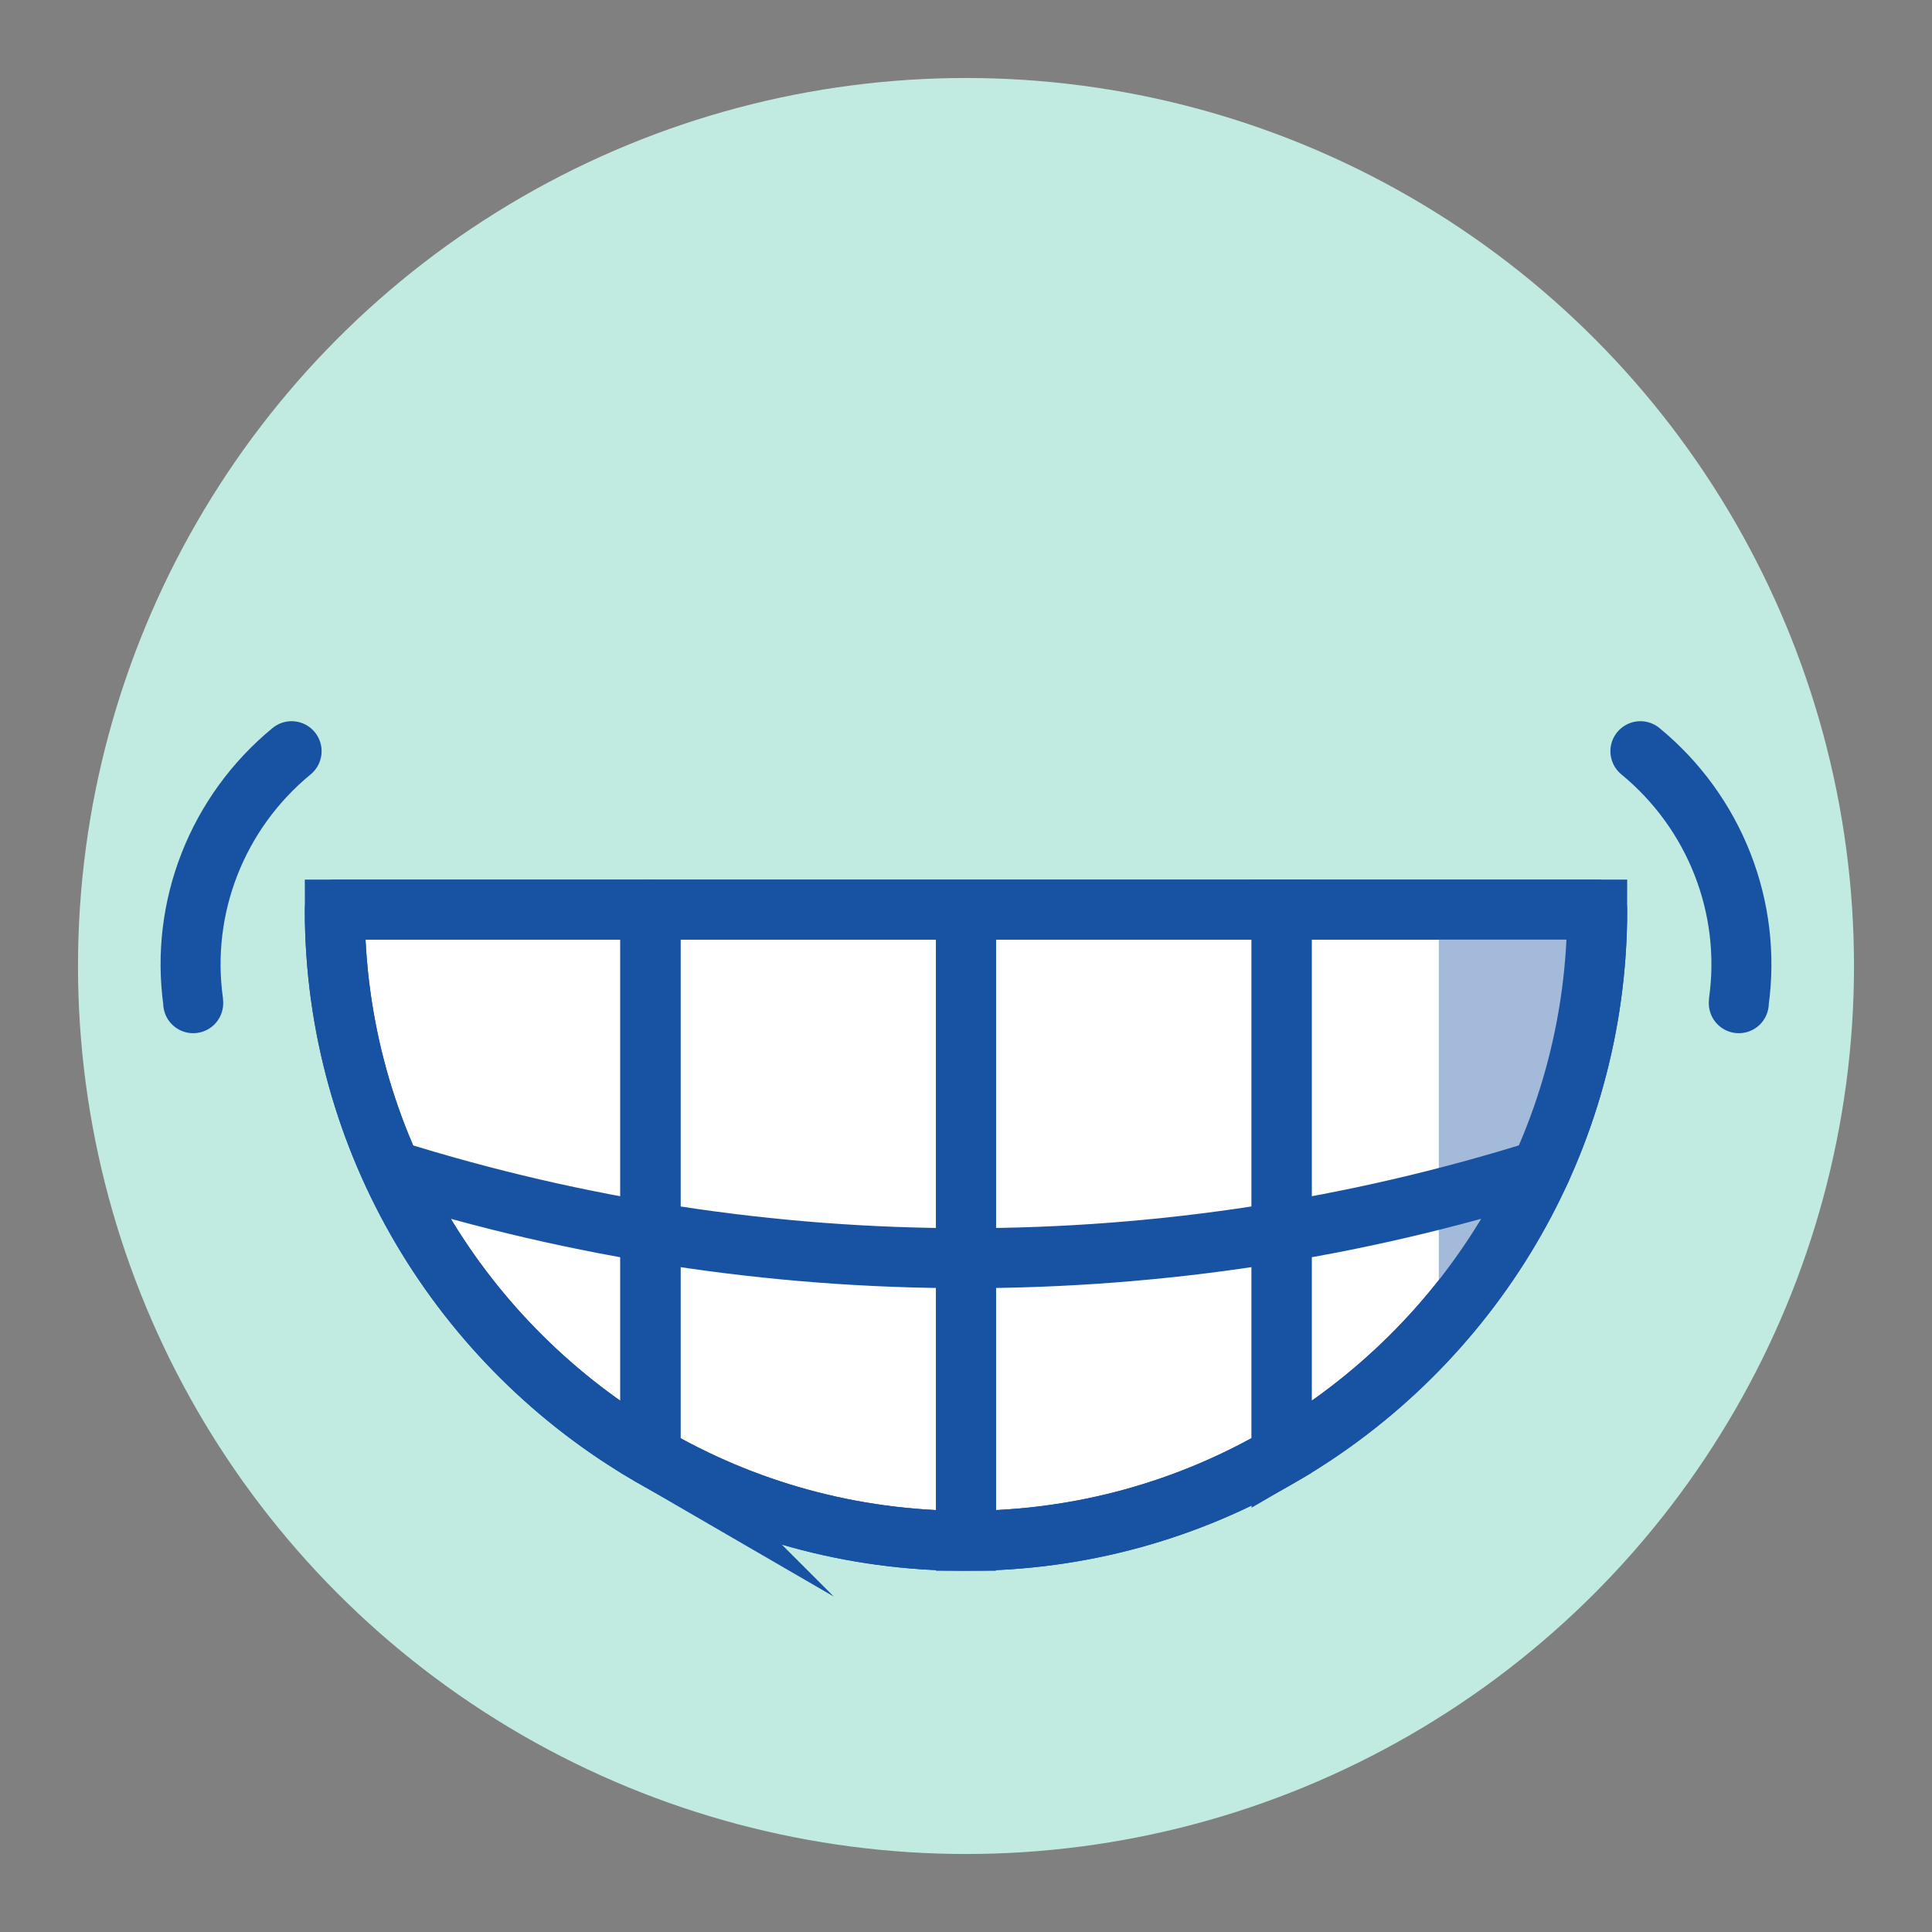
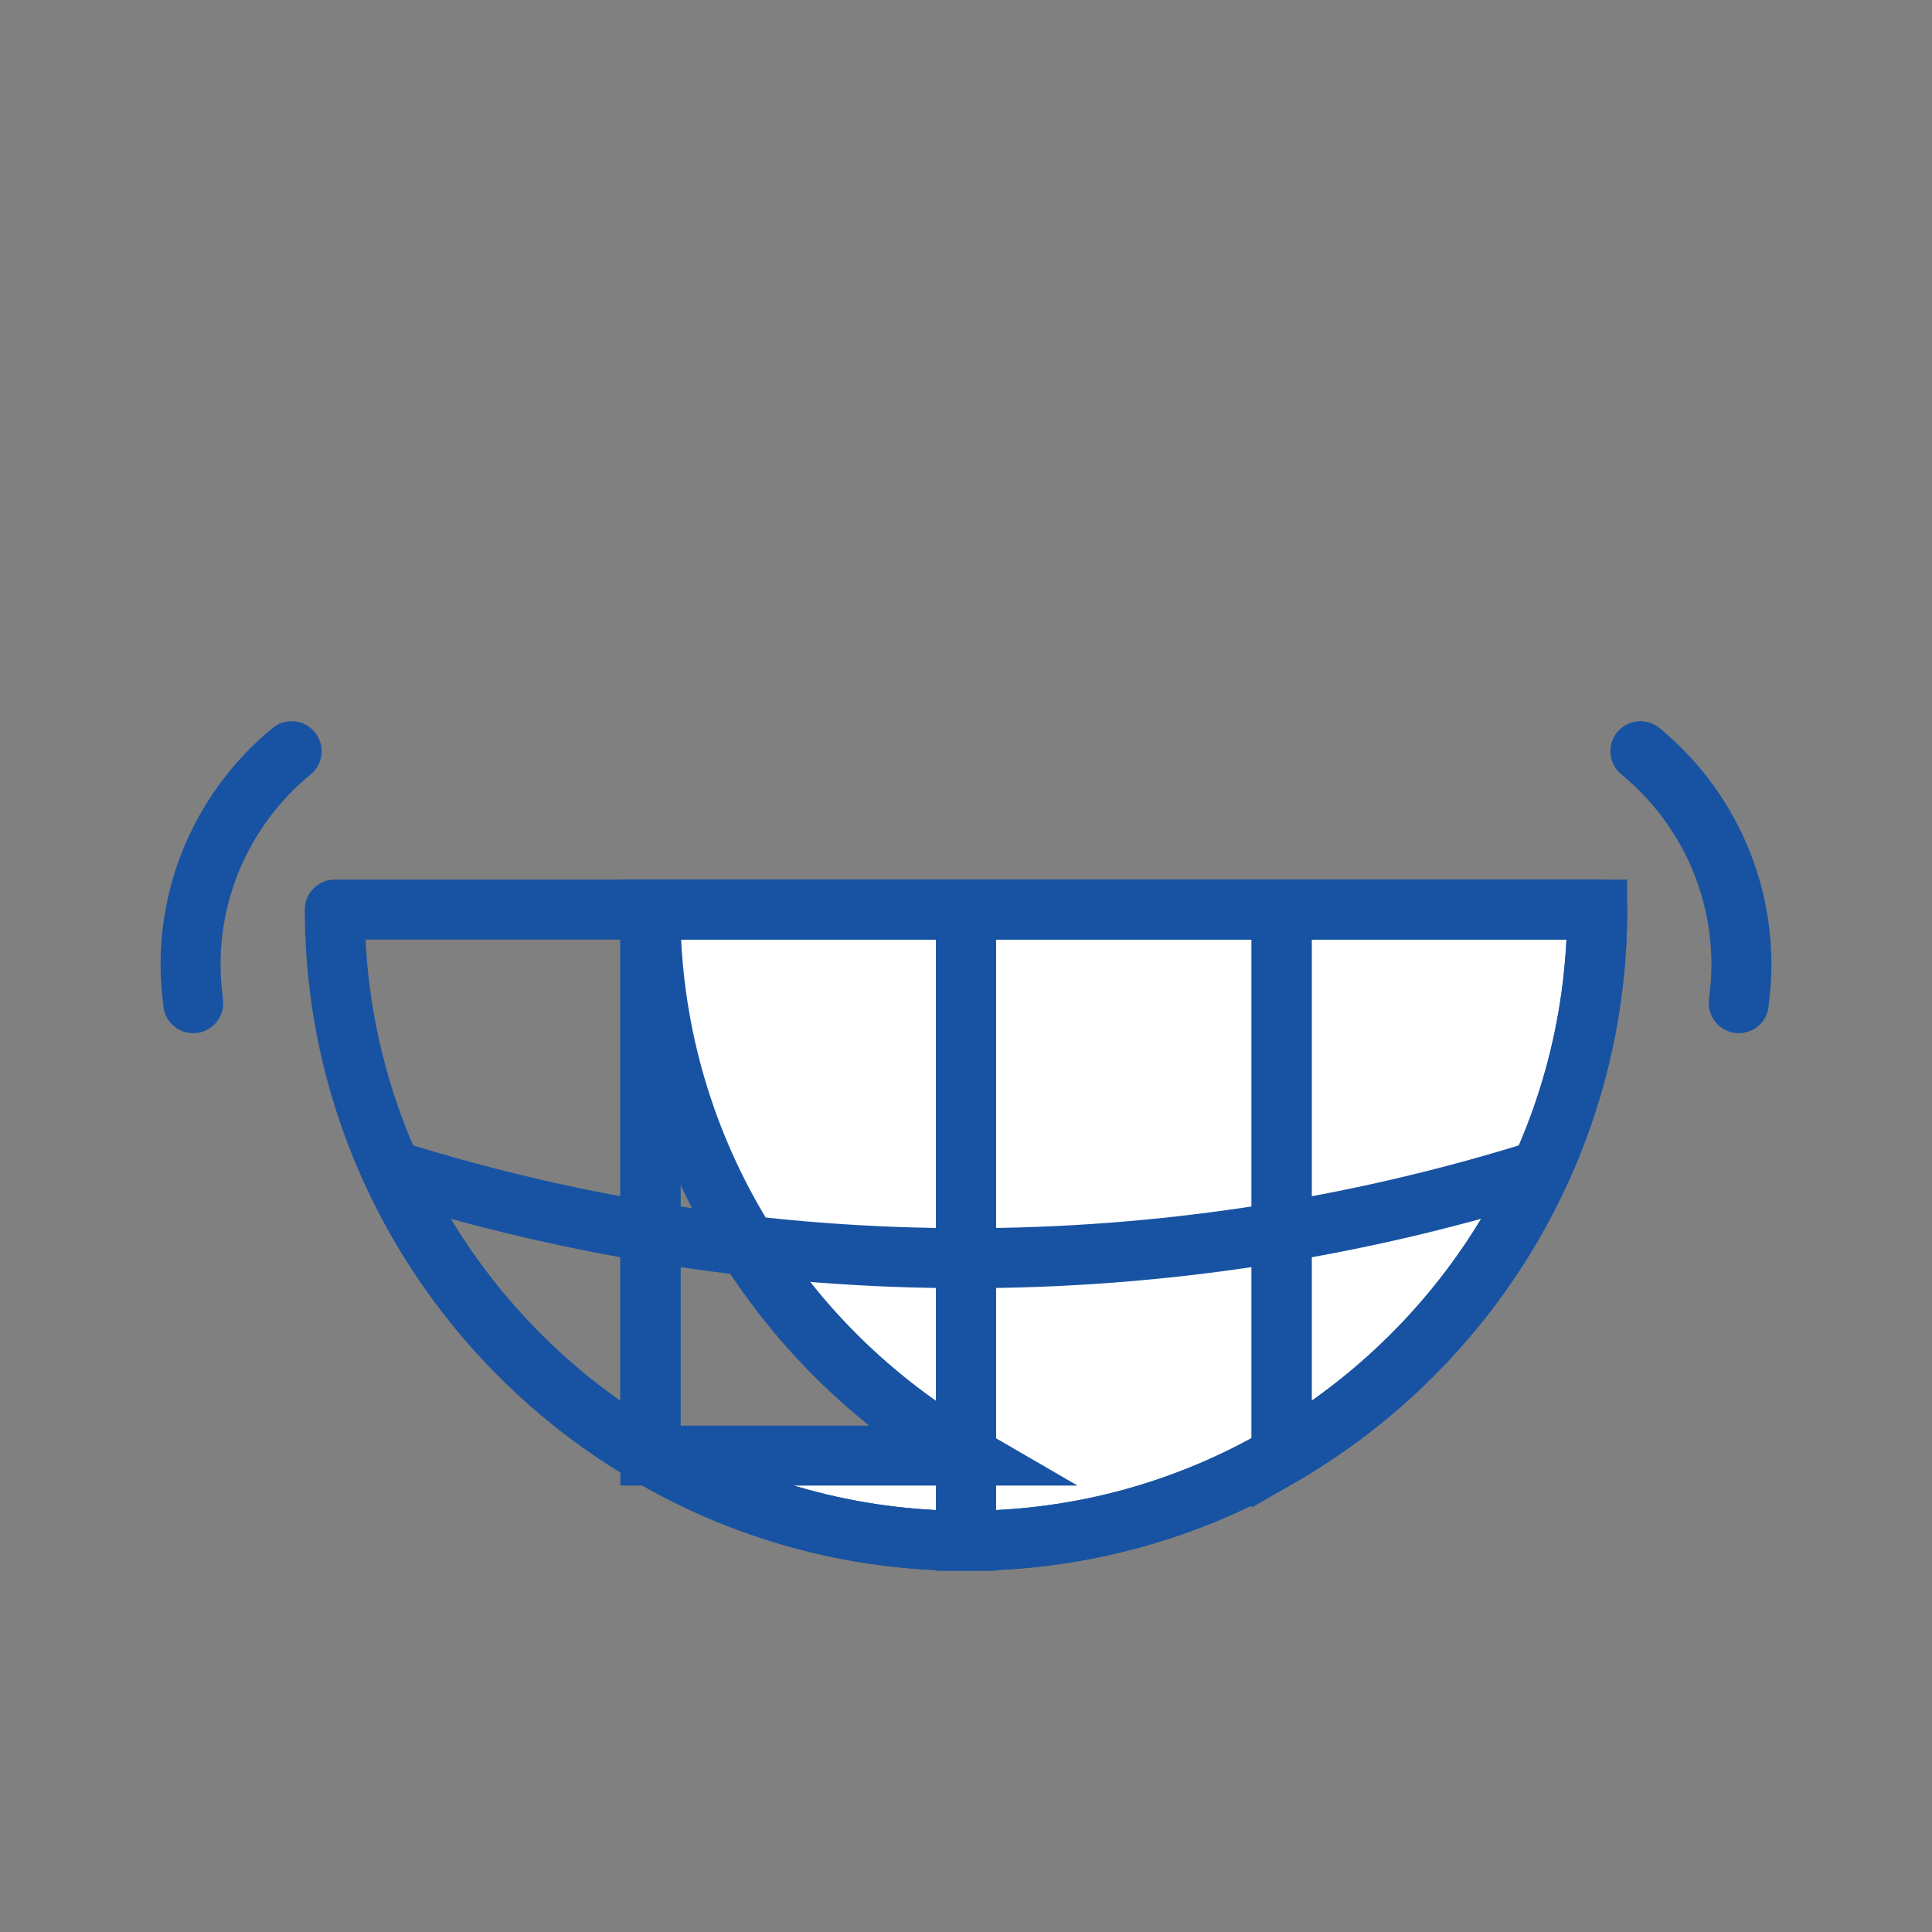
<svg xmlns="http://www.w3.org/2000/svg" viewBox="0 0 161 161">
  <rect x="0" y="0" width="161" height="161" fill="#808080" stroke="none" />
  <style>.st13,.st3{stroke:#1853a3;stroke-width:5;stroke-miterlimit:10}.st3{stroke-linecap:round;stroke-linejoin:round;fill:none}.st13{fill:#fff}</style>
-   <circle cx="80.5" cy="80.5" r="74" fill="#c1ebe1" id="Layer_1" />
  <g id="Art">
    <path class="st13" d="M106.8 121.3c15.7-9.1 26.3-26.1 26.3-45.5h-26.3v45.5z" />
-     <path d="M119.9 110.5c8.2-9.3 13.1-21.4 13.1-34.8h-13.1v34.8z" fill="#a3bada" />
-     <path class="st13" d="M54.2 121.3V75.8H27.9c0 19.4 10.6 36.4 26.3 45.5zM54.2 75.8v45.5c7.7 4.5 16.7 7.1 26.3 7.1V75.8H54.2zM106.8 75.8H80.5v52.6c9.6 0 18.6-2.6 26.3-7.1V75.8z" />
+     <path class="st13" d="M54.2 121.3V75.8c0 19.4 10.6 36.4 26.3 45.5zM54.2 75.8v45.5c7.7 4.5 16.7 7.1 26.3 7.1V75.8H54.2zM106.8 75.8H80.5v52.6c9.6 0 18.6-2.6 26.3-7.1V75.8z" />
    <path class="st3" d="M32.6 97.5c31.2 9.8 64.6 9.8 95.8 0M54.2 121.3V75.8H27.9c0 19.4 10.6 36.4 26.3 45.5z" />
    <path class="st3" d="M54.2 75.8v45.5c7.7 4.5 16.7 7.1 26.3 7.1V75.8H54.2zM106.8 75.8H80.5v52.6c9.6 0 18.6-2.6 26.3-7.1V75.8zM106.8 121.3c15.7-9.1 26.3-26.1 26.3-45.5h-26.3v45.5zM16.1 83.6v-.1c-1.1-7.9 2-15.8 8.2-20.9M144.9 83.6v-.1c1.1-7.9-2-15.8-8.2-20.9" />
  </g>
</svg>